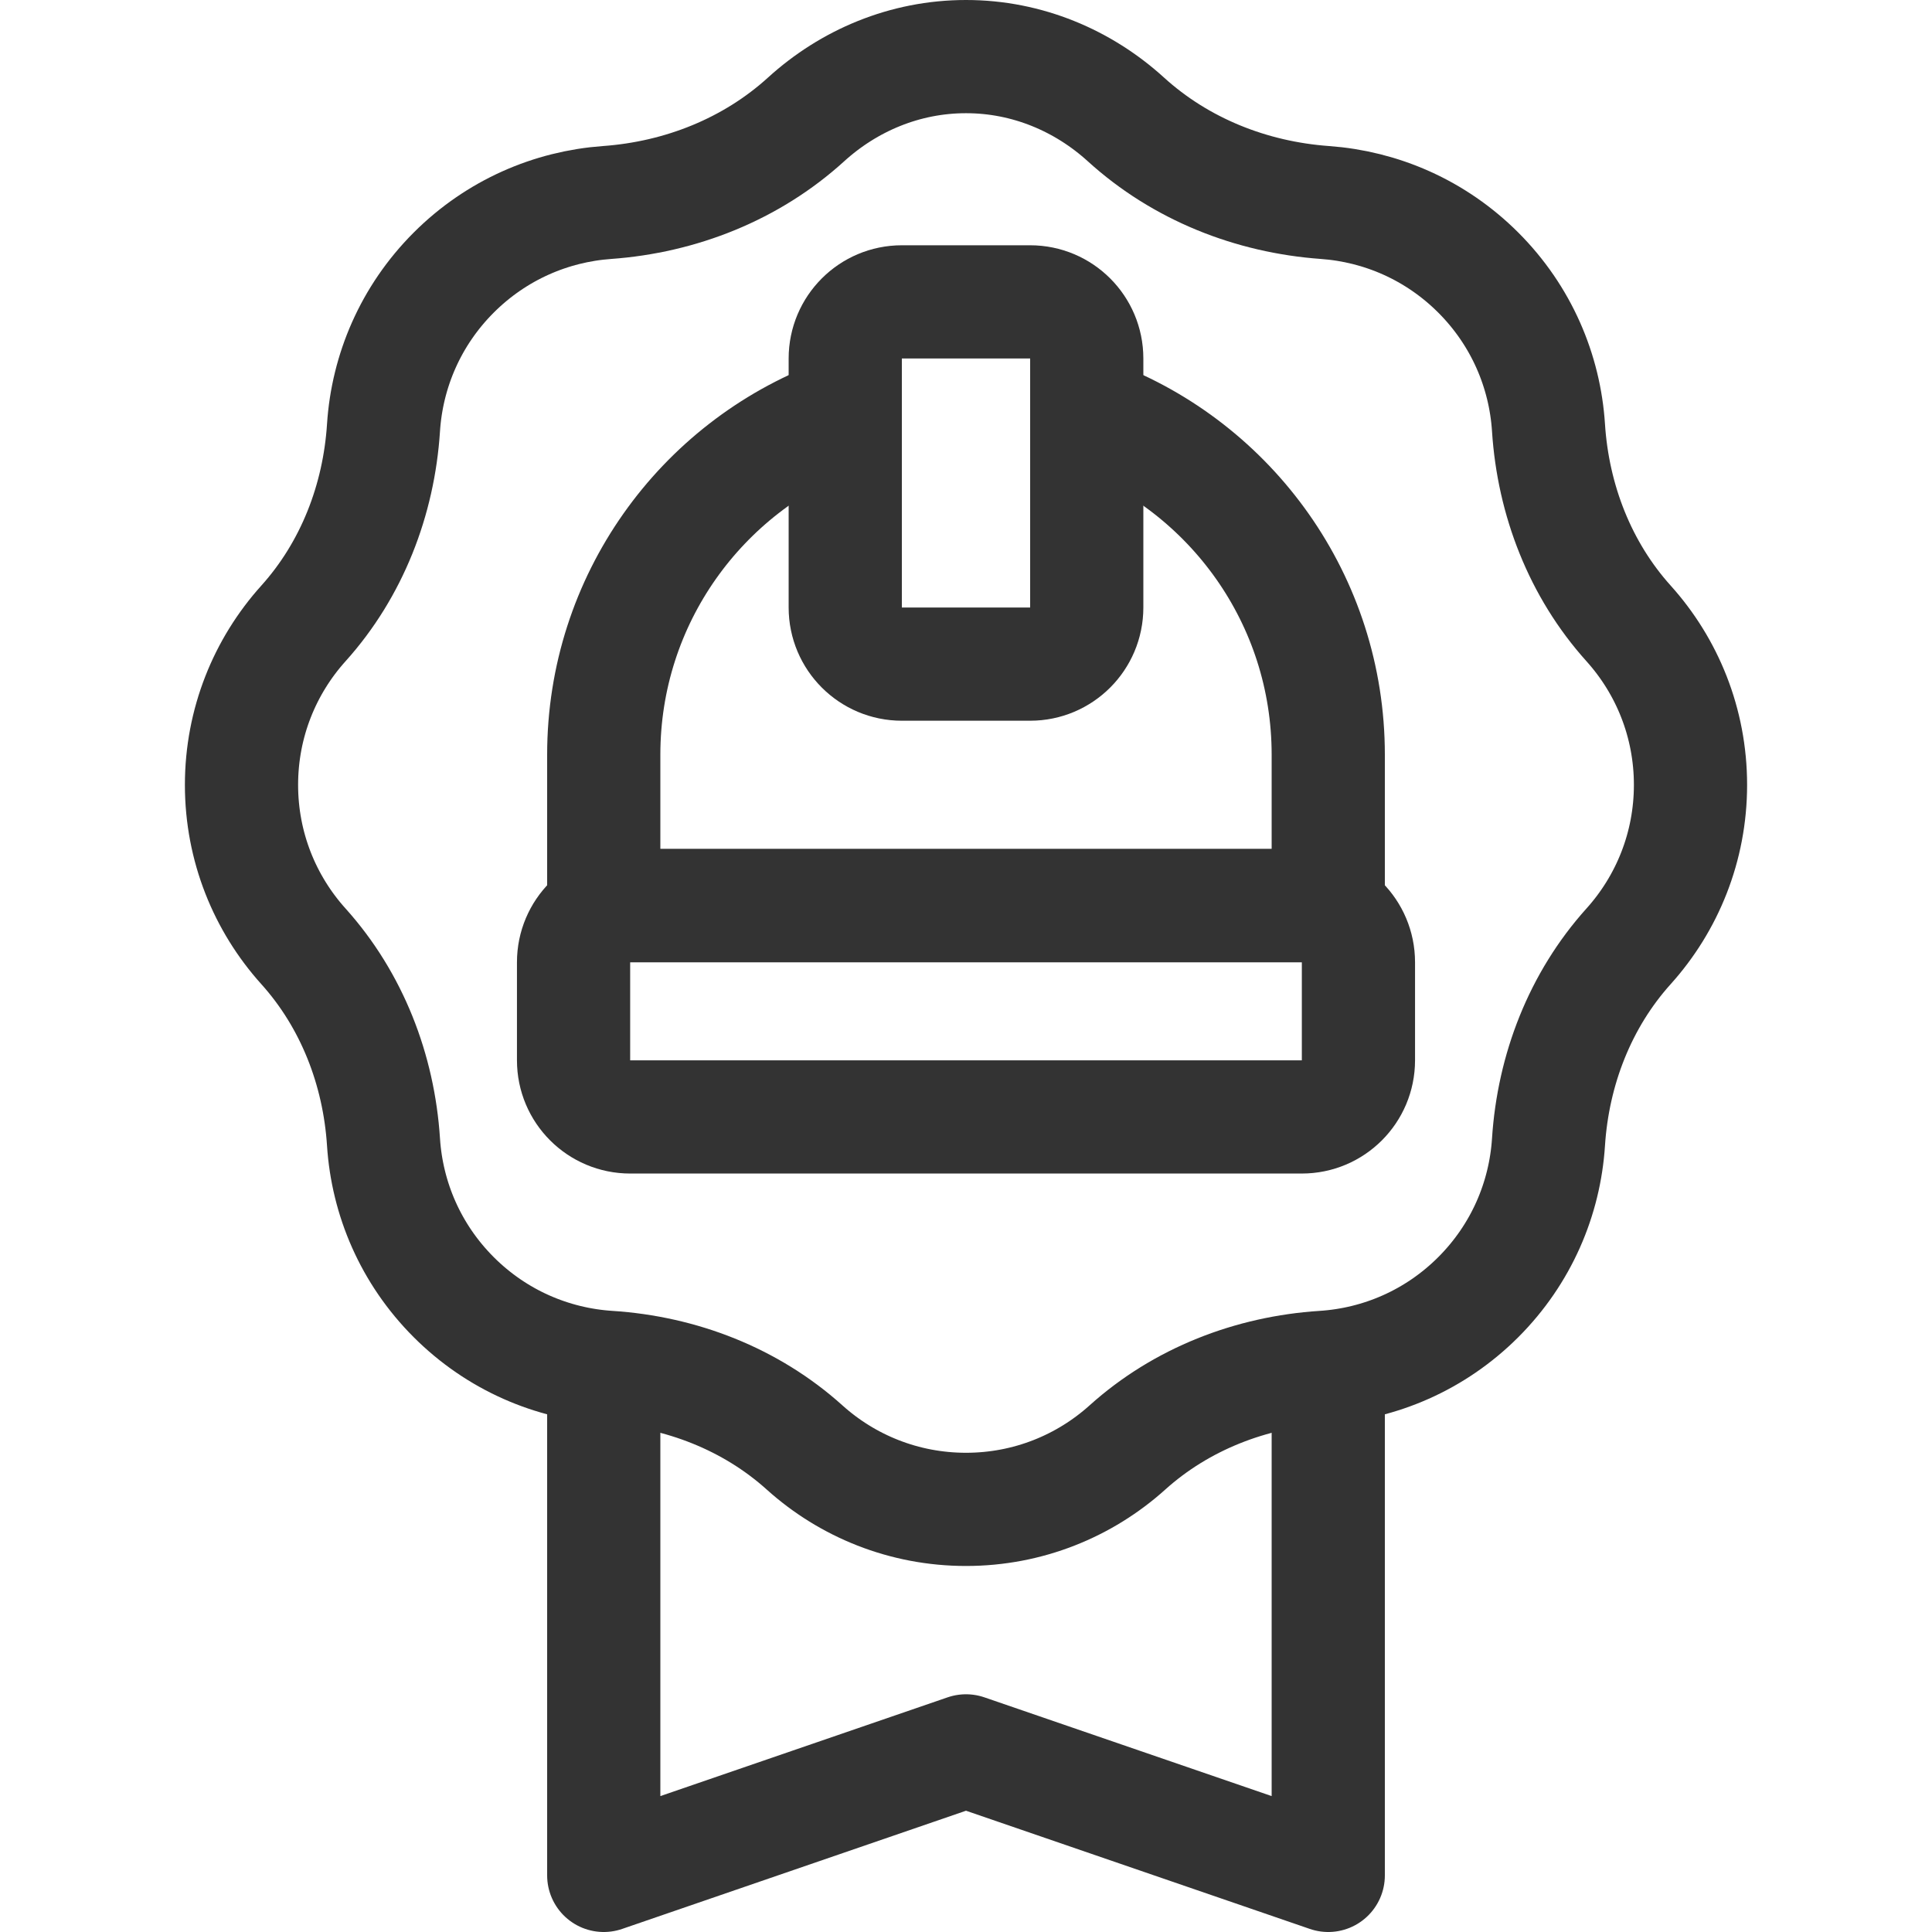
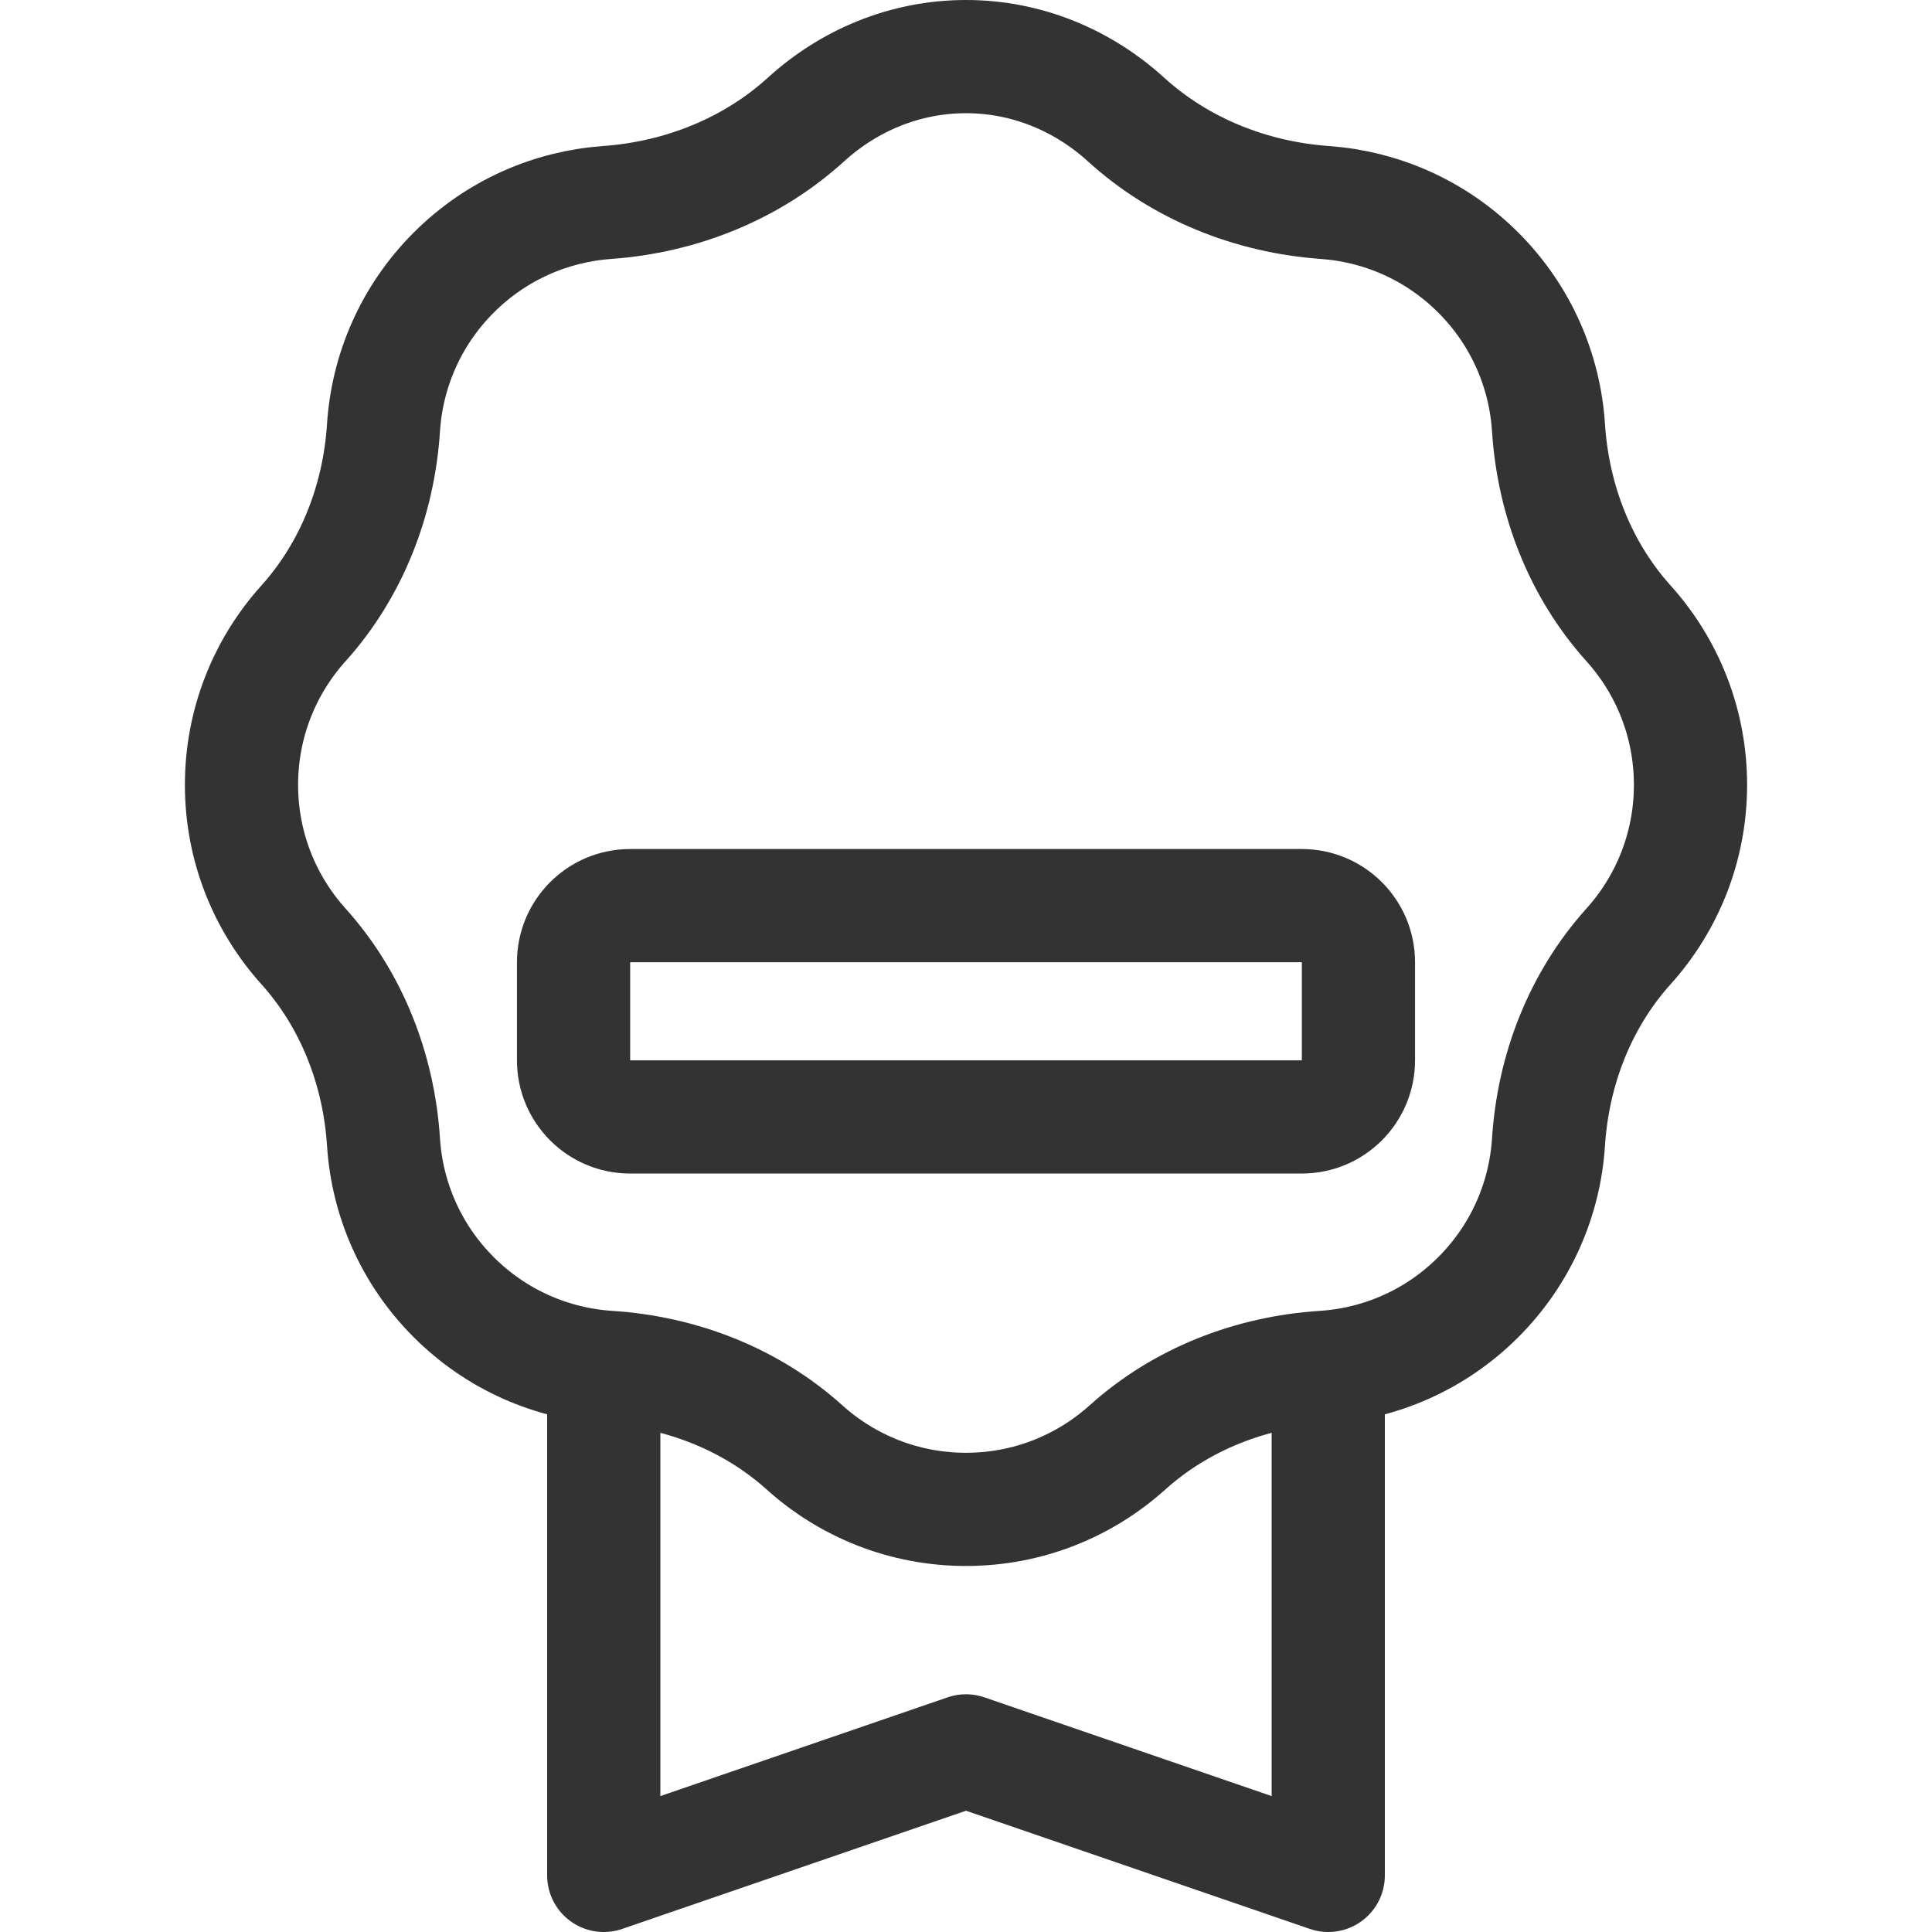
<svg xmlns="http://www.w3.org/2000/svg" width="512" height="512" viewBox="0 0 512 512" fill="none">
  <path d="M352 364.66V497L256 464L160 497V364.915" stroke="#333333" stroke-width="30" stroke-miterlimit="10" stroke-linecap="round" stroke-linejoin="round" />
  <path d="M431.589 250.785C418.745 265.055 411.604 283.503 410.367 302.662C409.401 317.629 403.199 332.32 391.76 343.759C380.321 355.198 365.63 361.4 350.663 362.366C331.504 363.603 313.056 370.744 298.785 383.588C287.45 393.791 272.451 400 256 400C239.549 400 224.55 393.791 213.215 383.589C198.945 370.745 180.497 363.604 161.337 362.367C146.37 361.401 131.679 355.199 120.24 343.76C108.801 332.321 102.599 317.63 101.633 302.663C100.396 283.504 93.255 265.056 80.411 250.785C70.209 239.45 64 224.451 64 208C64 191.549 70.209 176.55 80.411 165.215C93.255 150.945 100.396 132.497 101.633 113.337C102.599 98.37 108.801 83.679 120.24 72.24C131.558 60.922 146.059 54.731 160.861 53.665C180.42 52.257 199.122 44.832 213.632 31.64C224.916 21.381 239.75 15 256 15C272.25 15 287.084 21.381 298.369 31.641C312.879 44.832 331.581 52.257 351.14 53.666C365.942 54.732 380.443 60.923 391.761 72.241C403.2 83.68 409.402 98.372 410.368 113.338C411.605 132.497 418.746 150.945 431.59 165.215C441.791 176.55 448 191.549 448 208C448 224.451 441.791 239.45 431.589 250.785Z" stroke="#333333" stroke-width="30" stroke-miterlimit="10" stroke-linecap="round" stroke-linejoin="round" />
-   <path d="M289.999 110.195C326.237 123.921 352 158.952 352 200V240H160V200C160 158.87 185.865 123.782 222.217 110.113" stroke="#333333" stroke-width="30" stroke-miterlimit="10" stroke-linecap="round" stroke-linejoin="round" />
-   <path d="M273 176H239C230.716 176 224 169.284 224 161V95C224 86.716 230.716 80 239 80H273C281.284 80 288 86.716 288 95V161C288 169.284 281.284 176 273 176Z" stroke="#333333" stroke-width="30" stroke-miterlimit="10" stroke-linecap="round" stroke-linejoin="round" />
  <path d="M345 296H167C158.716 296 152 289.284 152 281V255C152 246.716 158.716 240 167 240H345C353.284 240 360 246.716 360 255V281C360 289.284 353.284 296 345 296Z" stroke="#333333" stroke-width="30" stroke-miterlimit="10" stroke-linecap="round" stroke-linejoin="round" />
</svg>